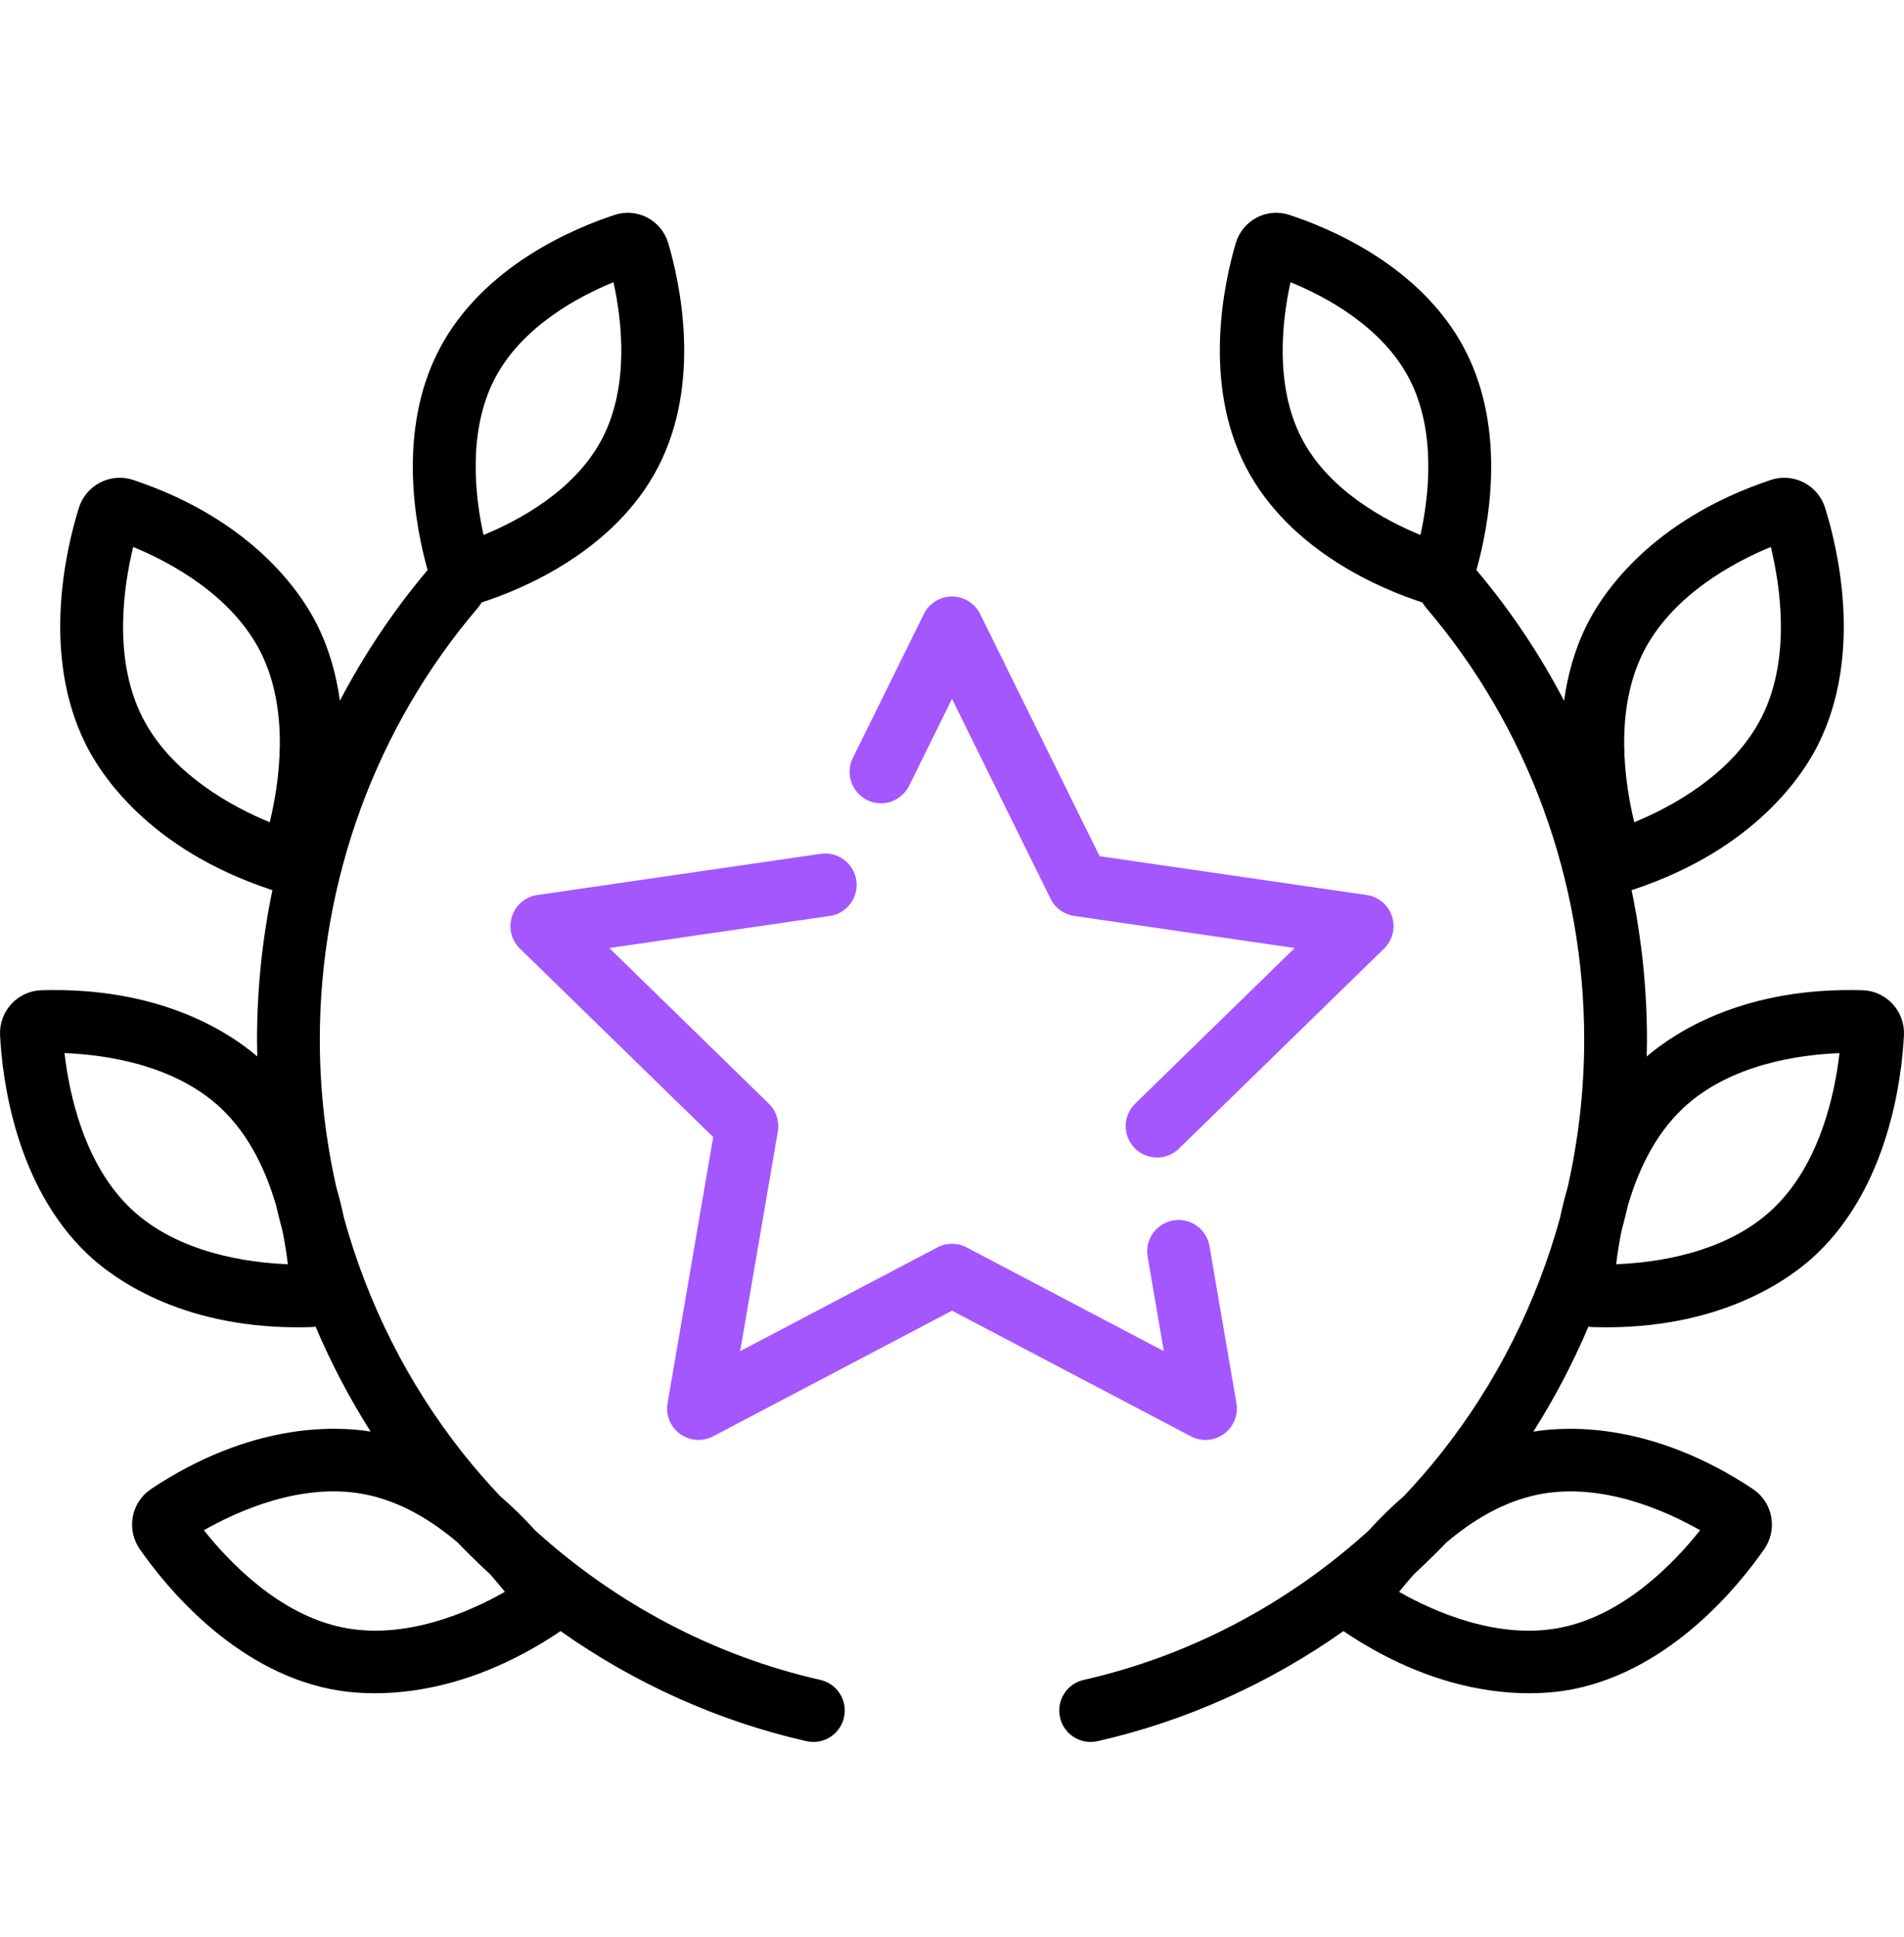
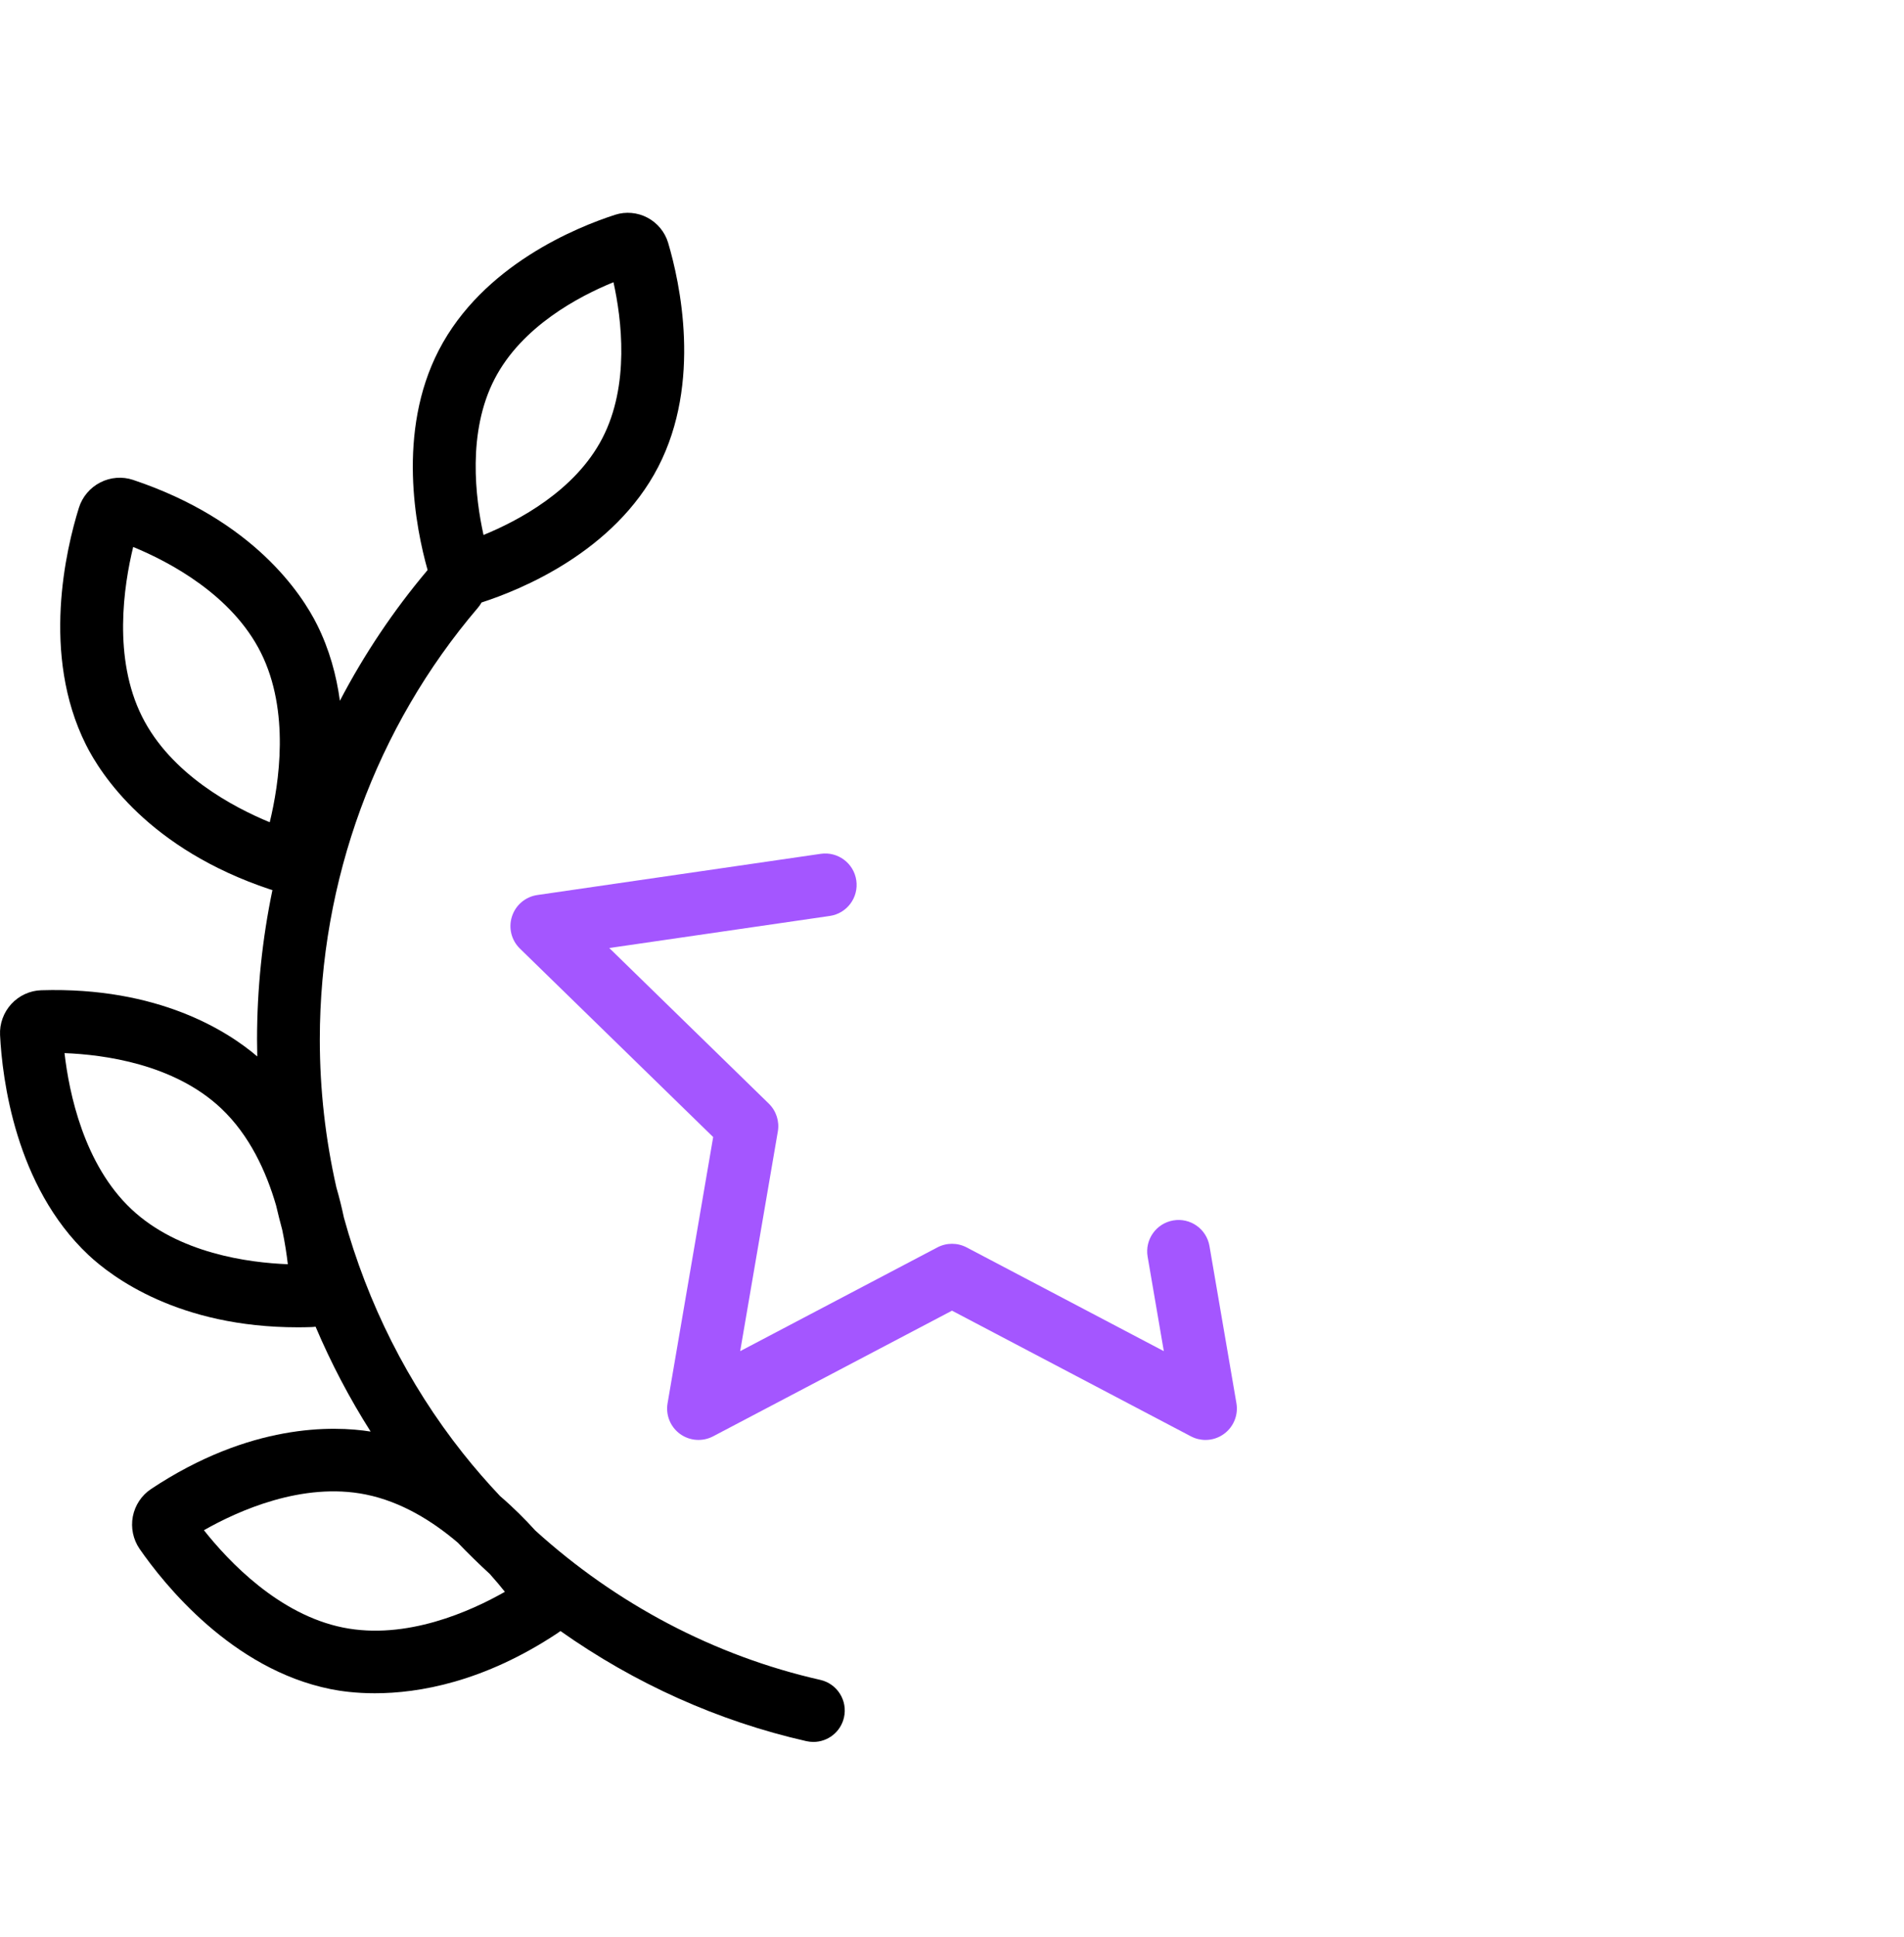
<svg xmlns="http://www.w3.org/2000/svg" width="60" height="61" viewBox="0 0 60 61" fill="none">
  <g clip-path="url(#clip0_4125_5446)">
    <path d="M38.963 44.196L38.114 39.247C38.022 38.708 37.511 38.346 36.972 38.439C36.434 38.532 36.072 39.043 36.165 39.581L36.675 42.556L30.46 39.288C30.172 39.137 29.828 39.137 29.54 39.288L23.325 42.556L24.512 35.635C24.567 35.315 24.46 34.987 24.227 34.76L19.2 29.859L26.148 28.849C26.689 28.771 27.063 28.269 26.984 27.728C26.906 27.188 26.402 26.813 25.863 26.892L16.932 28.19C16.56 28.244 16.25 28.505 16.134 28.863C16.017 29.221 16.114 29.614 16.384 29.877L22.474 35.813L21.037 44.197C20.973 44.567 21.125 44.943 21.43 45.164C21.735 45.385 22.138 45.414 22.472 45.239L30 41.281L37.528 45.239C37.673 45.315 37.831 45.353 37.989 45.353C38.194 45.353 38.398 45.289 38.57 45.163C38.874 44.942 39.027 44.567 38.963 44.196Z" fill="#A456FF" />
-     <path d="M43.866 28.863C43.75 28.505 43.44 28.244 43.068 28.19L34.651 26.967L30.887 19.34C30.72 19.002 30.376 18.788 30 18.788C29.623 18.788 29.279 19.002 29.113 19.34L26.875 23.873C26.634 24.363 26.835 24.956 27.325 25.198C27.815 25.44 28.407 25.238 28.649 24.748L30 22.012L33.107 28.308C33.251 28.6 33.53 28.802 33.852 28.849L40.8 29.859L35.772 34.76C35.381 35.141 35.373 35.767 35.754 36.158C35.948 36.357 36.205 36.457 36.462 36.457C36.711 36.457 36.961 36.364 37.153 36.176L43.616 29.877C43.886 29.614 43.982 29.221 43.866 28.863Z" fill="#A456FF" />
    <path d="M25.85 52.91C22.52 52.157 19.42 50.52 16.868 48.205C16.549 47.852 16.178 47.481 15.758 47.12C15.35 46.688 14.958 46.238 14.586 45.769C12.849 43.578 11.578 41.044 10.837 38.349C10.773 38.045 10.695 37.726 10.6 37.399C10.256 35.88 10.078 34.318 10.078 32.743C10.078 27.735 11.848 22.904 15.06 19.142C15.105 19.089 15.143 19.034 15.175 18.976C15.178 18.975 15.18 18.974 15.183 18.973C16.392 18.583 19.354 17.387 20.74 14.709C22.122 12.039 21.421 8.882 21.055 7.649C20.955 7.31 20.717 7.021 20.402 6.855C20.089 6.69 19.719 6.657 19.386 6.764C18.177 7.154 15.215 8.35 13.829 11.028C12.495 13.607 13.103 16.638 13.475 17.954C12.401 19.227 11.476 20.608 10.711 22.071C10.602 21.27 10.38 20.453 9.991 19.674C9.518 18.727 8.006 16.388 4.191 15.114C3.855 15.002 3.48 15.031 3.161 15.195C2.839 15.359 2.593 15.65 2.487 15.991C2.081 17.291 1.29 20.618 2.706 23.451C3.178 24.398 4.69 26.737 8.506 28.011C8.532 28.02 8.558 28.026 8.585 28.034C8.265 29.571 8.1 31.149 8.1 32.743C8.1 32.92 8.103 33.097 8.107 33.274C7.184 32.485 5.002 31.075 1.297 31.189C0.944 31.2 0.601 31.357 0.358 31.621C0.113 31.887 -0.017 32.244 0.002 32.602C0.07 33.961 0.479 37.357 2.786 39.526C3.53 40.224 5.628 41.805 9.384 41.805C9.523 41.805 9.663 41.803 9.806 41.798C9.852 41.797 9.899 41.792 9.945 41.786C10.432 42.932 11.012 44.038 11.68 45.089C10.496 44.901 7.877 44.829 4.756 46.901C4.462 47.097 4.254 47.411 4.186 47.763C4.118 48.118 4.196 48.49 4.4 48.785C5.175 49.904 7.313 52.574 10.416 53.2C10.732 53.264 11.208 53.331 11.812 53.331C13.194 53.331 15.247 52.98 17.579 51.431C17.607 51.413 17.634 51.392 17.661 51.371C19.996 53.02 22.631 54.21 25.413 54.84C25.487 54.856 25.56 54.864 25.633 54.864C26.084 54.864 26.492 54.553 26.596 54.093C26.717 53.561 26.383 53.031 25.85 52.91ZM15.586 11.937C16.444 10.278 18.249 9.33 19.332 8.889C19.589 10.051 19.849 12.127 18.983 13.8C18.125 15.459 16.32 16.407 15.237 16.849C14.98 15.686 14.72 13.61 15.586 11.937ZM8.5 25.898C7.359 25.428 5.385 24.389 4.475 22.567C3.555 20.727 3.898 18.452 4.197 17.227C5.338 17.697 7.311 18.735 8.222 20.558V20.558C9.141 22.398 8.798 24.673 8.5 25.898ZM4.141 38.084C2.642 36.675 2.177 34.422 2.033 33.169C3.267 33.216 5.478 33.508 6.962 34.903C7.866 35.752 8.392 36.907 8.7 37.966C8.76 38.225 8.826 38.483 8.895 38.74C8.979 39.141 9.034 39.51 9.07 39.818C7.836 39.771 5.625 39.479 4.141 38.084ZM10.808 51.261C8.791 50.854 7.209 49.185 6.426 48.196C7.499 47.586 9.531 46.668 11.528 47.071C12.65 47.298 13.637 47.915 14.427 48.588C14.753 48.928 15.089 49.257 15.435 49.574C15.615 49.775 15.775 49.966 15.91 50.136C14.837 50.747 12.805 51.664 10.808 51.261Z" fill="black" />
-     <path d="M59.641 31.621C59.398 31.358 59.056 31.2 58.703 31.189C54.998 31.076 52.816 32.486 51.893 33.275C51.897 33.098 51.9 32.921 51.9 32.743C51.9 31.149 51.734 29.572 51.415 28.034C51.441 28.027 51.468 28.02 51.494 28.011C55.31 26.737 56.822 24.398 57.294 23.451C58.709 20.619 57.919 17.291 57.513 15.992C57.407 15.65 57.161 15.359 56.839 15.195C56.52 15.032 56.145 15.002 55.809 15.114C51.994 16.388 50.482 18.727 50.009 19.674C49.619 20.453 49.398 21.27 49.288 22.072C48.524 20.608 47.599 19.227 46.525 17.954C46.897 16.638 47.505 13.607 46.171 11.028C44.785 8.35 41.823 7.154 40.614 6.764C40.281 6.657 39.911 6.69 39.598 6.855C39.283 7.021 39.045 7.311 38.945 7.649C38.58 8.882 37.879 12.039 39.26 14.709C40.646 17.387 43.608 18.583 44.817 18.973C44.819 18.974 44.822 18.975 44.825 18.976C44.857 19.034 44.895 19.089 44.94 19.142C48.153 22.905 49.922 27.735 49.922 32.743C49.922 34.318 49.744 35.881 49.4 37.4C49.305 37.726 49.227 38.045 49.163 38.349C48.422 41.044 47.151 43.578 45.413 45.769C45.042 46.238 44.651 46.688 44.242 47.119C43.822 47.481 43.451 47.853 43.131 48.206C40.58 50.521 37.48 52.157 34.15 52.911C33.617 53.031 33.283 53.561 33.404 54.094C33.508 54.553 33.915 54.864 34.367 54.864C34.44 54.864 34.513 54.856 34.587 54.84C37.369 54.21 40.004 53.02 42.339 51.371C42.366 51.392 42.392 51.413 42.421 51.431C44.753 52.98 46.806 53.331 48.188 53.331C48.792 53.331 49.268 53.264 49.584 53.201C52.688 52.574 54.825 49.904 55.6 48.785C55.804 48.491 55.882 48.118 55.814 47.763C55.746 47.411 55.538 47.097 55.244 46.902C52.123 44.83 49.503 44.901 48.32 45.09C48.988 44.038 49.568 42.932 50.055 41.786C50.101 41.793 50.148 41.797 50.194 41.799C50.337 41.803 50.477 41.805 50.616 41.805C54.371 41.805 56.47 40.225 57.214 39.526C59.521 37.357 59.93 33.962 59.998 32.602C60.016 32.244 59.886 31.887 59.641 31.621ZM44.763 16.849C43.68 16.408 41.875 15.459 41.017 13.8C40.151 12.127 40.41 10.052 40.667 8.889C41.751 9.33 43.556 10.279 44.414 11.937C45.279 13.61 45.02 15.686 44.763 16.849ZM48.472 47.072C50.469 46.669 52.501 47.586 53.574 48.197C52.792 49.185 51.209 50.855 49.192 51.262C47.196 51.664 45.163 50.748 44.09 50.137C44.225 49.967 44.385 49.776 44.565 49.575C44.911 49.257 45.247 48.928 45.574 48.588C46.364 47.915 47.351 47.298 48.472 47.072ZM51.778 20.558C52.689 18.736 54.662 17.697 55.803 17.227C56.101 18.452 56.444 20.727 55.525 22.567C54.615 24.389 52.641 25.428 51.5 25.898C51.202 24.674 50.859 22.399 51.778 20.558ZM55.859 38.084C54.375 39.48 52.164 39.772 50.93 39.818C50.966 39.51 51.021 39.141 51.105 38.74C51.174 38.484 51.24 38.226 51.3 37.968C51.608 36.909 52.134 35.753 53.038 34.903C54.523 33.508 56.733 33.216 57.967 33.17C57.823 34.422 57.358 36.675 55.859 38.084Z" fill="black" />
  </g>
  <defs>
    <clipPath id="clip0_4125_5446">
      <rect width="60" height="60" fill="white" transform="translate(0 0.783)" />
    </clipPath>
  </defs>
</svg>